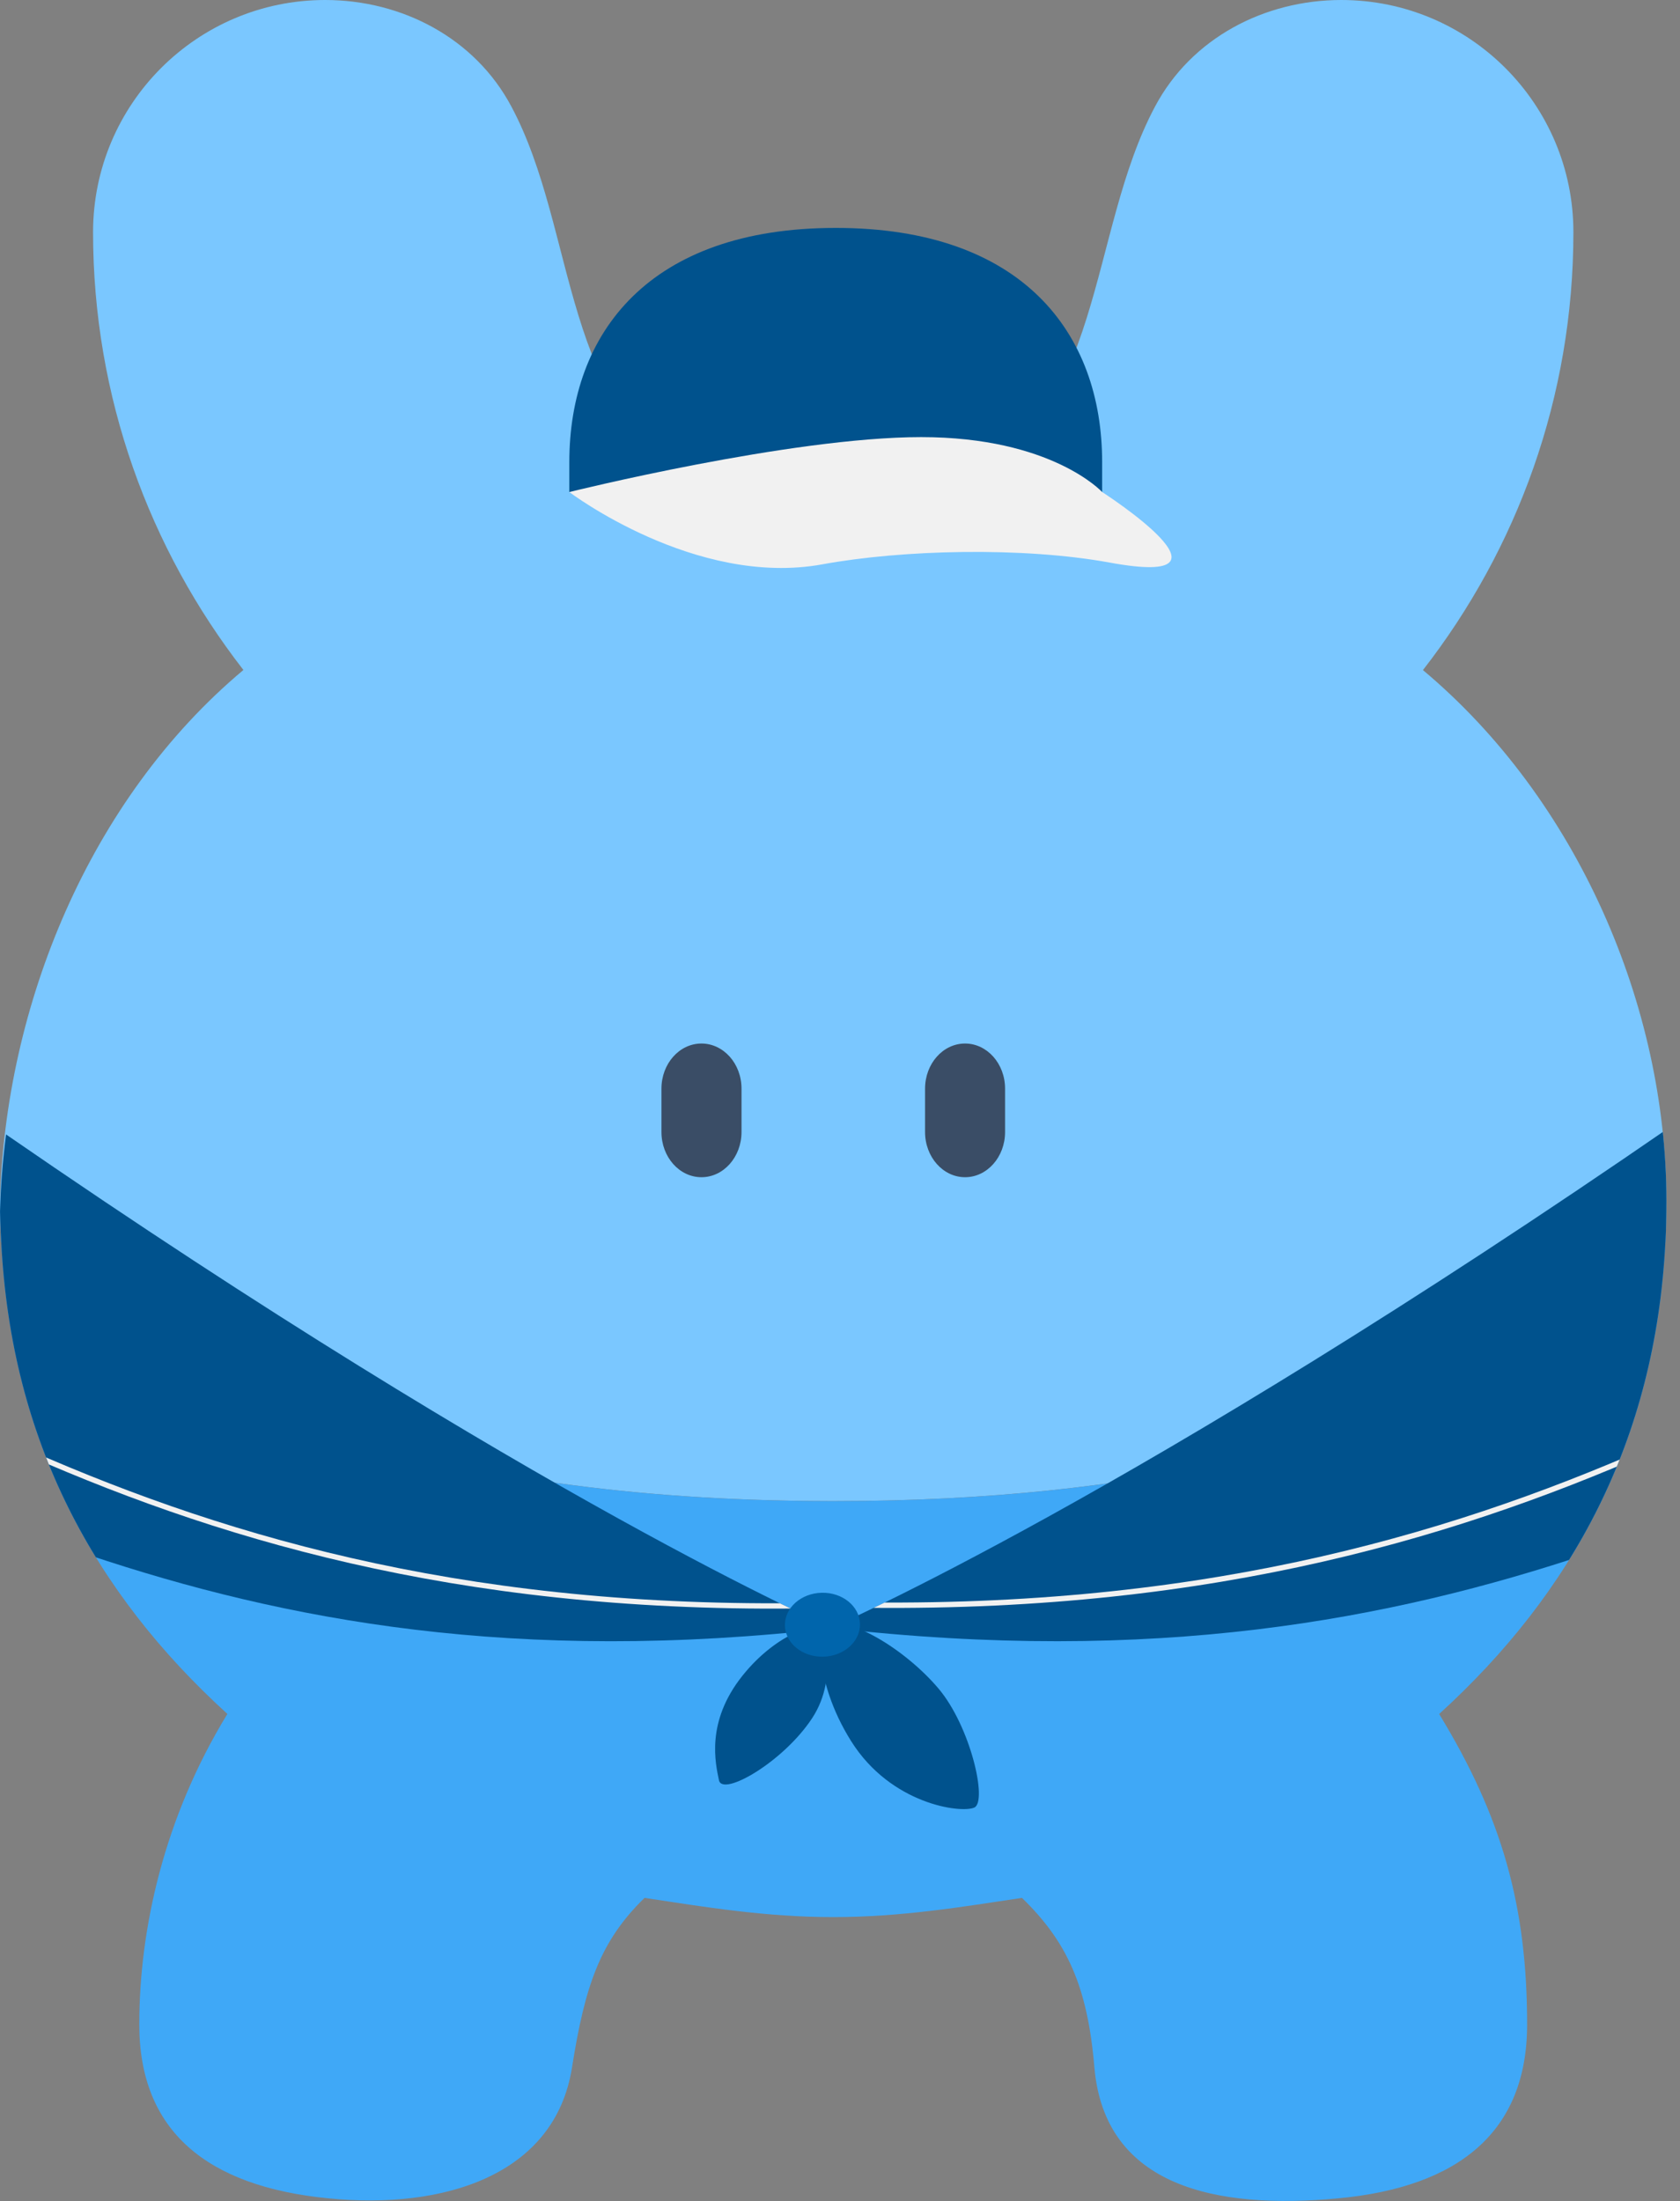
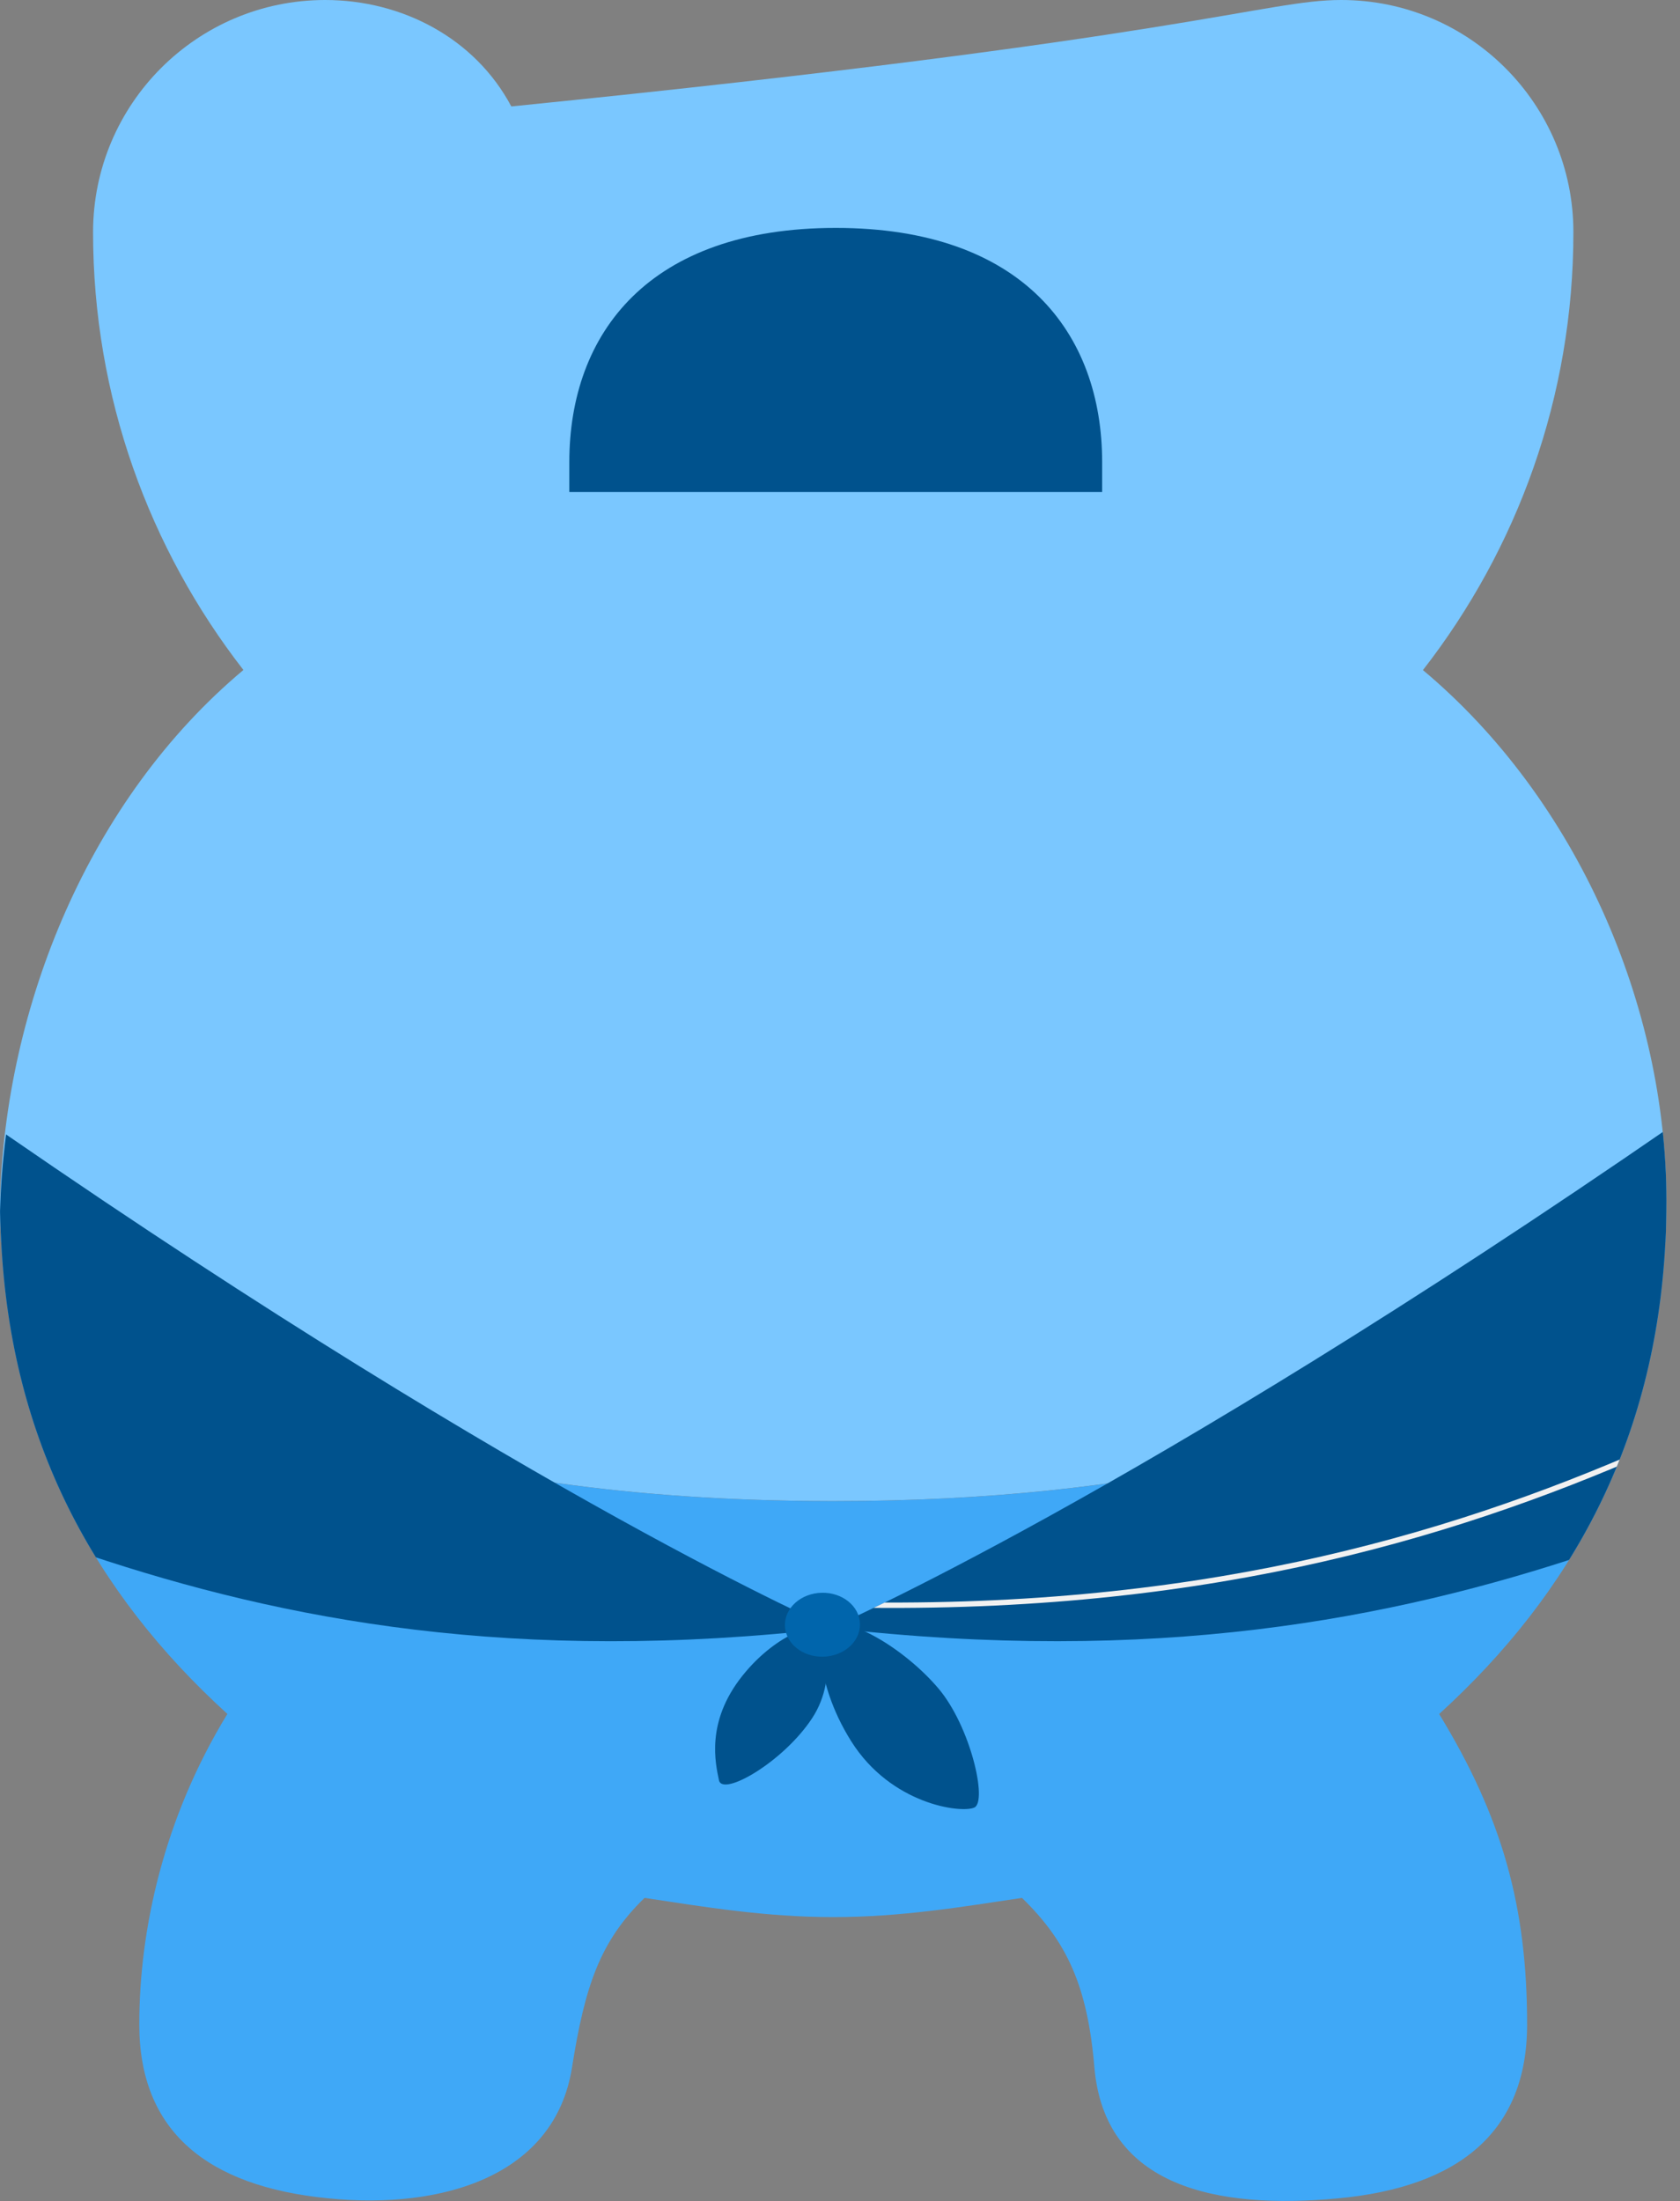
<svg xmlns="http://www.w3.org/2000/svg" id="_層_2" viewBox="0 0 305.27 399.91">
  <rect x="0" y="0" width="305.27" height="399.91" fill="#808080" stroke="none" />
  <defs>
    <style>.cls-1{fill:#0065ac;}.cls-2{fill:#00528d;}.cls-3{clip-path:url(#clippath-2);}.cls-4{fill:#3a4d66;}.cls-5{clip-path:url(#clippath-1);}.cls-6{fill:#3fa8f7;}.cls-7{clip-path:url(#clippath);}.cls-8{fill:#7ac7ff;}.cls-9,.cls-10,.cls-11{fill:none;}.cls-10{stroke-width:.97px;}.cls-10,.cls-11{stroke:#f1f1f1;stroke-miterlimit:10;}.cls-12{fill:#f1f1f1;}.cls-11{stroke-width:.98px;}</style>
    <clipPath id="clippath">
      <path class="cls-9" d="M258.56,121.74c17.13-22.01,27.34-49.6,27.34-79.56,0-23.29-18.9-42.19-42.19-42.19-13.92,0-27.21,6.89-33.83,19.34-12.31,23.04-8.93,56.16-35.68,69.8-14.38,7.35-32.38,7.16-46.63-.49-25.87-13.94-22.52-46.6-34.67-69.32C86.29,6.89,73,0,59.09,0,35.8,0,16.93,18.9,16.93,42.19c0,29.96,10.21,57.55,27.32,79.56C16.11,145.3,.99,182.89,.01,218.13c-.05,2.51,.08,4.98,.19,7.41,0,.05,0,.11,.03,.16,1.82,36.22,16.94,63.73,41.1,85.71-11.52,18.82-16.01,39.08-16.01,56.43,0,19.34,12.26,29.44,34.45,31.59,20.7,2.04,41.07-4.09,44.18-23.8,2.34-14.76,5.07-22.9,13.18-30.8,10.84,1.63,21.9,3.49,34.29,3.49s23.42-1.85,34.29-3.49c8.12,7.9,11.9,15.93,13.16,30.8,1.88,21.76,22.25,25.85,44.2,23.8,22.2-2.04,34.43-12.26,34.43-31.59,0-21.41-4.49-37.61-15.99-56.43,24.13-21.98,39.27-49.49,41.1-85.71,.03-.05,.03-.11,.03-.16,.11-2.42,.16-4.9,.16-7.41,0-35.24-16.1-72.83-44.23-96.39Z" />
    </clipPath>
    <clipPath id="clippath-1">
      <path class="cls-9" d="M16.08,282.51C6.86,266.71,1.29,248.58,.23,227.5c-.03-.06-.03-.11-.03-.16-.11-2.42-.25-4.9-.19-7.41,.13-4.58,.49-9.19,1.09-13.81,96.2,66.37,150.21,89.7,150.21,89.7-57.61,6.61-99.74-1.42-135.24-13.31Z" />
    </clipPath>
    <clipPath id="clippath-2">
      <path class="cls-9" d="M288.87,282.2c9.41-16.11,15.08-34.6,16.16-56.09,.03-.06,.03-.11,.03-.17,.11-2.47,.25-5,.19-7.55-.13-4.67-.5-9.37-1.12-14.08-98.09,67.67-153.16,91.46-153.16,91.46,58.74,6.74,101.69-1.45,137.89-13.57Z" />
    </clipPath>
  </defs>
  <g id="_文">
    <g>
-       <path class="cls-8" d="M302.79,218.13c0,2.51-.05,4.98-.16,7.41,0,.05,0,.11-.03,.16-2.81,2.15-36.99,47.04-151.19,47.04h-.35c-18.71-.03-35.27-1.23-49.9-3.3-8.96-1.25-17.19-2.81-24.73-4.58-1.17-.27-2.34-.54-3.49-.84-3.43-.84-6.7-1.77-9.83-2.7-1.03-.3-2.07-.63-3.08-.95-.44-.14-.9-.27-1.33-.44-.65-.19-1.31-.41-1.93-.63-3.27-1.09-6.37-2.21-9.31-3.38-.74-.27-1.47-.57-2.18-.87-2.86-1.14-5.58-2.34-8.12-3.54-.63-.3-1.25-.6-1.88-.9-8.63-4.17-15.39-8.42-20.59-12.2-.65-.49-1.28-.95-1.88-1.42-2.23-1.69-4.14-3.27-5.72-4.68-.3-.25-.57-.52-.84-.76-.54-.46-1.06-.95-1.53-1.42-.49-.44-.93-.87-1.31-1.25-1.77-1.74-2.81-2.89-3.19-3.19-.03-.05-.03-.11-.03-.16-.11-2.42-.25-4.9-.19-7.41,.98-35.24,16.1-72.83,44.23-96.39-17.1-22.01-27.32-49.6-27.32-79.56C16.93,18.9,35.8,0,59.09,0,73,0,86.29,6.89,92.91,19.34c12.15,22.71,8.8,55.37,34.67,69.32,14.24,7.65,32.25,7.84,46.63,.49,26.75-13.65,23.37-46.76,35.68-69.81C216.51,6.89,229.8,0,243.72,0,267,0,285.9,18.9,285.9,42.19c0,29.96-10.21,57.55-27.34,79.56,28.13,23.56,44.23,61.14,44.23,96.39Z" />
-       <path class="cls-4" d="M134.74,197.81v7.87c0,4.53-3.26,8.21-7.28,8.21s-7.27-3.68-7.27-8.21v-7.87c0-4.54,3.25-8.21,7.27-8.21,2.01,0,3.82,.92,5.15,2.4,1.31,1.48,2.13,3.53,2.13,5.8h0Z" />
-       <path class="cls-4" d="M182.63,197.81v7.87c0,4.53-3.26,8.21-7.27,8.21s-7.27-3.68-7.27-8.21v-7.87c0-4.54,3.25-8.21,7.27-8.21,2.01,0,3.82,.92,5.14,2.4,1.31,1.48,2.13,3.53,2.13,5.8h0Z" />
+       <path class="cls-8" d="M302.79,218.13c0,2.51-.05,4.98-.16,7.41,0,.05,0,.11-.03,.16-2.81,2.15-36.99,47.04-151.19,47.04h-.35c-18.71-.03-35.27-1.23-49.9-3.3-8.96-1.25-17.19-2.81-24.73-4.58-1.17-.27-2.34-.54-3.49-.84-3.43-.84-6.7-1.77-9.83-2.7-1.03-.3-2.07-.63-3.08-.95-.44-.14-.9-.27-1.33-.44-.65-.19-1.31-.41-1.93-.63-3.27-1.09-6.37-2.21-9.31-3.38-.74-.27-1.47-.57-2.18-.87-2.86-1.14-5.58-2.34-8.12-3.54-.63-.3-1.25-.6-1.88-.9-8.63-4.17-15.39-8.42-20.59-12.2-.65-.49-1.28-.95-1.88-1.42-2.23-1.69-4.14-3.27-5.72-4.68-.3-.25-.57-.52-.84-.76-.54-.46-1.06-.95-1.53-1.42-.49-.44-.93-.87-1.31-1.25-1.77-1.74-2.81-2.89-3.19-3.19-.03-.05-.03-.11-.03-.16-.11-2.42-.25-4.9-.19-7.41,.98-35.24,16.1-72.83,44.23-96.39-17.1-22.01-27.32-49.6-27.32-79.56C16.93,18.9,35.8,0,59.09,0,73,0,86.29,6.89,92.91,19.34C216.51,6.89,229.8,0,243.72,0,267,0,285.9,18.9,285.9,42.19c0,29.96-10.21,57.55-27.34,79.56,28.13,23.56,44.23,61.14,44.23,96.39Z" />
      <path class="cls-6" d="M261.5,311.41c11.49,18.82,15.99,35.03,15.99,56.43,0,19.34-12.23,29.55-34.43,31.59-21.95,2.04-42.32-2.04-44.2-23.8-1.25-14.87-5.04-22.9-13.16-30.8-10.87,1.63-21.92,3.49-34.29,3.49s-23.45-1.85-34.29-3.49c-8.12,7.9-10.84,16.04-13.18,30.8-3.1,19.72-23.48,25.85-44.18,23.8-22.2-2.15-34.45-12.26-34.45-31.59,0-17.35,4.49-37.61,16.01-56.43C17.17,289.43,2.06,261.93,.23,225.7c.38,.3,1.42,1.44,3.19,3.19,.41,.41,.84,.82,1.31,1.25,.46,.46,.98,.95,1.53,1.42,.27,.27,.54,.52,.84,.76,1.58,1.42,3.49,3,5.72,4.68,.6,.46,1.23,.93,1.88,1.42,5.2,3.79,11.96,8.04,20.59,12.2,.6,.3,1.25,.6,1.88,.9,2.53,1.2,5.26,2.4,8.12,3.54,.71,.3,1.44,.6,2.18,.87,2.94,1.17,6.05,2.29,9.31,3.38,.63,.22,1.28,.44,1.93,.63,.44,.16,.9,.3,1.33,.44,1.01,.33,2.04,.65,3.08,.95,3.13,.93,6.4,1.85,9.83,2.7,1.14,.3,2.31,.57,3.49,.84,7.54,1.77,15.77,3.32,24.73,4.58,14.63,2.07,31.19,3.27,49.9,3.3h.35c114.2,0,148.38-44.88,151.19-47.04-1.82,36.22-16.97,63.73-41.1,85.71Z" />
      <g>
        <path class="cls-2" d="M151.86,41.41c33.88,0,48.41,19.06,48.41,42.58v5.41H103.45v-5.41c0-23.52,14.53-42.58,48.41-42.58Z" />
-         <path class="cls-12" d="M200.27,89.4s-9.13-9.98-32.89-9.98c-23.76,0-63.93,9.98-63.93,9.98,0,0,22.9,17.37,46.01,13.13,14.48-2.65,36.34-3.22,52.26-.3,25.92,4.75-1.45-12.83-1.45-12.83Z" />
      </g>
      <g class="cls-7">
        <path class="cls-2" d="M16.08,282.51C6.86,266.71,1.29,248.58,.23,227.5c-.03-.06-.03-.11-.03-.16-.11-2.42-.25-4.9-.19-7.41,.13-4.58,.49-9.19,1.09-13.81,96.2,66.37,150.21,89.7,150.21,89.7-57.61,6.61-99.74-1.42-135.24-13.31Z" />
        <g class="cls-5">
-           <path class="cls-10" d="M150.33,291.67c-62.99,1.5-107.79-11.32-145.04-27.67" />
-         </g>
+           </g>
        <path class="cls-2" d="M288.87,282.2c9.41-16.11,15.08-34.6,16.16-56.09,.03-.06,.03-.11,.03-.17,.11-2.47,.25-5,.19-7.55-.13-4.67-.5-9.37-1.12-14.08-98.09,67.67-153.16,91.46-153.16,91.46,58.74,6.74,101.69-1.45,137.89-13.57Z" />
        <g class="cls-3">
          <path class="cls-11" d="M151.99,291.54c64.23,1.53,109.91-11.54,147.89-28.21" />
        </g>
        <g>
          <path class="cls-2" d="M149.03,295.09s-7.46,1.02-14.14,9.4c-6.68,8.38-4.88,15.91-4.25,18.96,.63,3.05,11.68-3.29,16.92-11.25,5.24-7.96,1.47-17.11,1.47-17.11Z" />
          <path class="cls-2" d="M149.03,295.09s-1.58,9.8,5.64,21.28c7.22,11.48,19.94,13.13,22.37,12.05,2.43-1.09-.68-14.74-6.52-21.64-5.84-6.9-16.31-13.56-21.49-11.68Z" />
          <ellipse class="cls-1" cx="149.43" cy="295.21" rx="6.82" ry="5.81" transform="translate(-6.39 3.32) rotate(-1.25)" />
        </g>
      </g>
    </g>
  </g>
</svg>